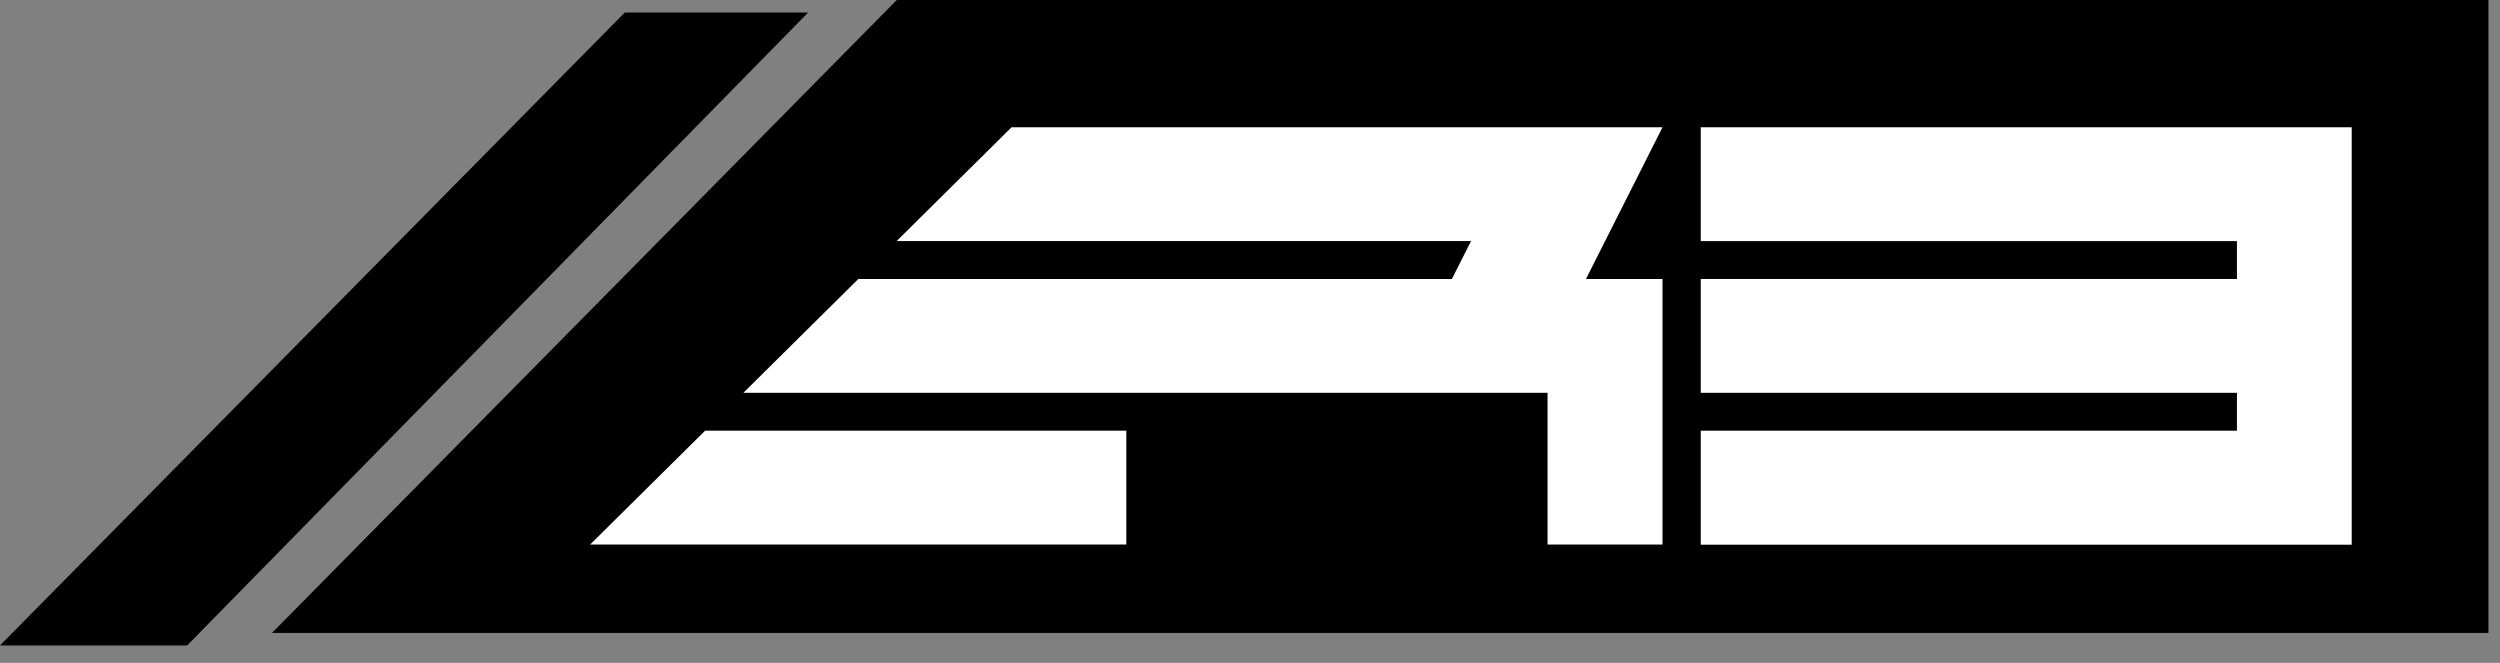
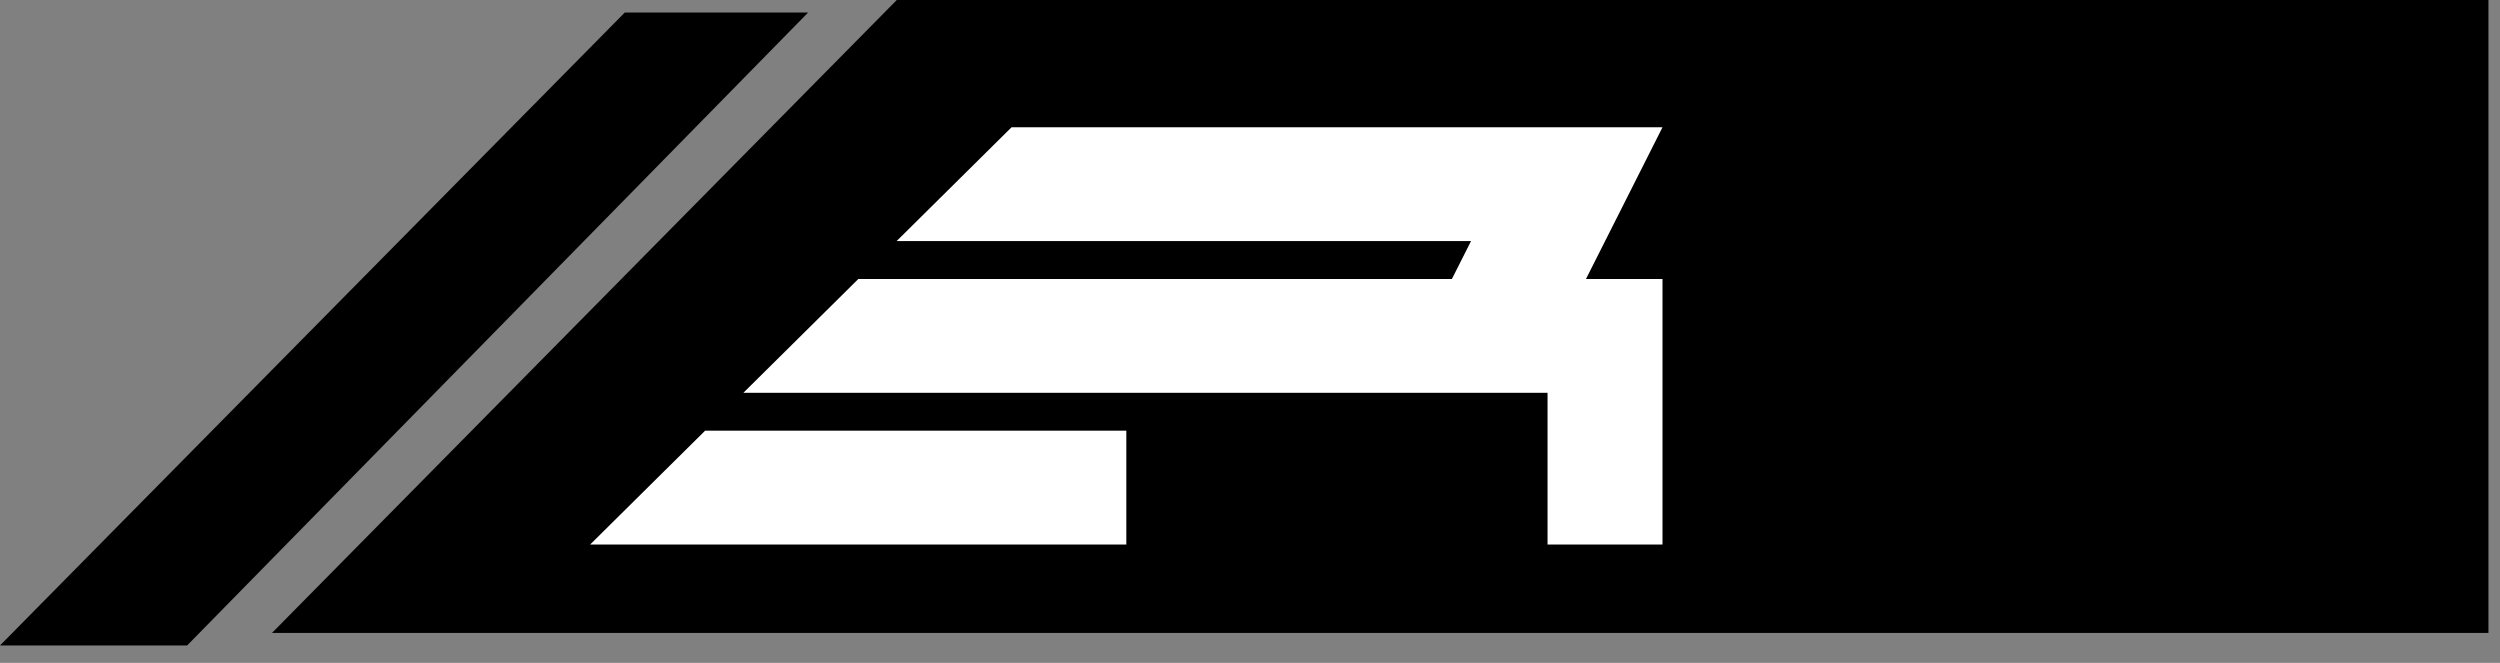
<svg xmlns="http://www.w3.org/2000/svg" width="132" height="35" viewBox="0 0 132 35" fill="none">
  <rect x="0" y="0" width="132" height="35" fill="#808080" stroke="none" />
  <path d="M105.16 0H104.75H103.83H103.56H103.42H103.12H102.75H101.53H101.39H100.71H100.57H99.76H99.69H99.35H98.94H98.67H98.54H97.52H97.35H96.64H96.5H95.62H95.18H94.87H94.8H94.46H93.45H93.28H92.63H92.46H91.44H91.1H91.04H90.73H90.29H89.41H89.27H88.56H88.39H87.37H87.23H86.96H86.56H86.22H86.15H85.34H85.2H84.52H84.38H83.16H82.79H82.48H82.35H82.08H81.16H80.75H80.45H80.31H78.99H78.72H78.27H77.9H77.09H76.68H76.27H75.87H74.91H74.85H74.1H73.83H72.51H72.2H71.79H70.77H70.03H69.96H68.43H67.62H66.6H65.89H64.56H63.54H62.53H61.71H60.49H59.68H57.64H56.32H55.6H52.24H51.43H47.35L14.36 33.42H18.43H19.45H22.61H23.52H24.64H26.68H27.7H28.72H29.74H30.55H31.77H32.89H33.81H34.62H35.64H36.97H37.03H37.98H38.8H39.21H39.71H40.83H41.1H42.06H42.12H42.87H43.28H43.89H44.3H44.91H45.28H45.93H46.2H47.32H47.45H47.96H48.37H49.08H49.35H49.49H50H50.37H51.39H51.53H52.41H52.54H53.16H53.22H53.56H54.17H54.44H54.58H55.4H55.56H56.48H56.62H57.29H57.74H58.25H58.31H58.65H59.47H59.64H60.49H60.65H61.47H61.81H61.88H62.39H62.83H63.51H63.64H64.56H64.73H65.54H65.68H65.95H66.56H66.9H66.97H67.58H67.72H68.6H68.73H69.75H70.12H70.63H70.77H71.04H71.75H72.16H72.67H72.81H73.93H74.2H74.84H75.22H75.83H76.23H76.84H77.25H78H78.07H79.02H79.29H80.41H80.92H81.33H82.14H83.09H83.16H84.48H85.5H86.31H87.23H88.35H89.57H90.39H91.41H92.42H93.44H95.48H96.6H97.52H100.67H101.69H131.39V10.7V0H105.16Z" fill="black" />
  <path d="M37.88 0.66H37.78H32.99L0 34.08H4.79H5.09H9.88L42.67 0.66H37.88Z" fill="black" />
  <path d="M31.16 28.75L37.23 22.74H59.47V28.75H31.16ZM81.71 28.75V20.74H39.25L45.32 14.73H76.66L77.67 12.73H47.34L53.41 6.72H87.78L83.74 14.73H87.78V28.75H81.71Z" fill="white" />
-   <path d="M89.8 28.75V22.74H118.11V20.74H89.8V14.73H118.11V12.73H89.8V6.72H124.17V28.76H89.8V28.75Z" fill="white" />
</svg>